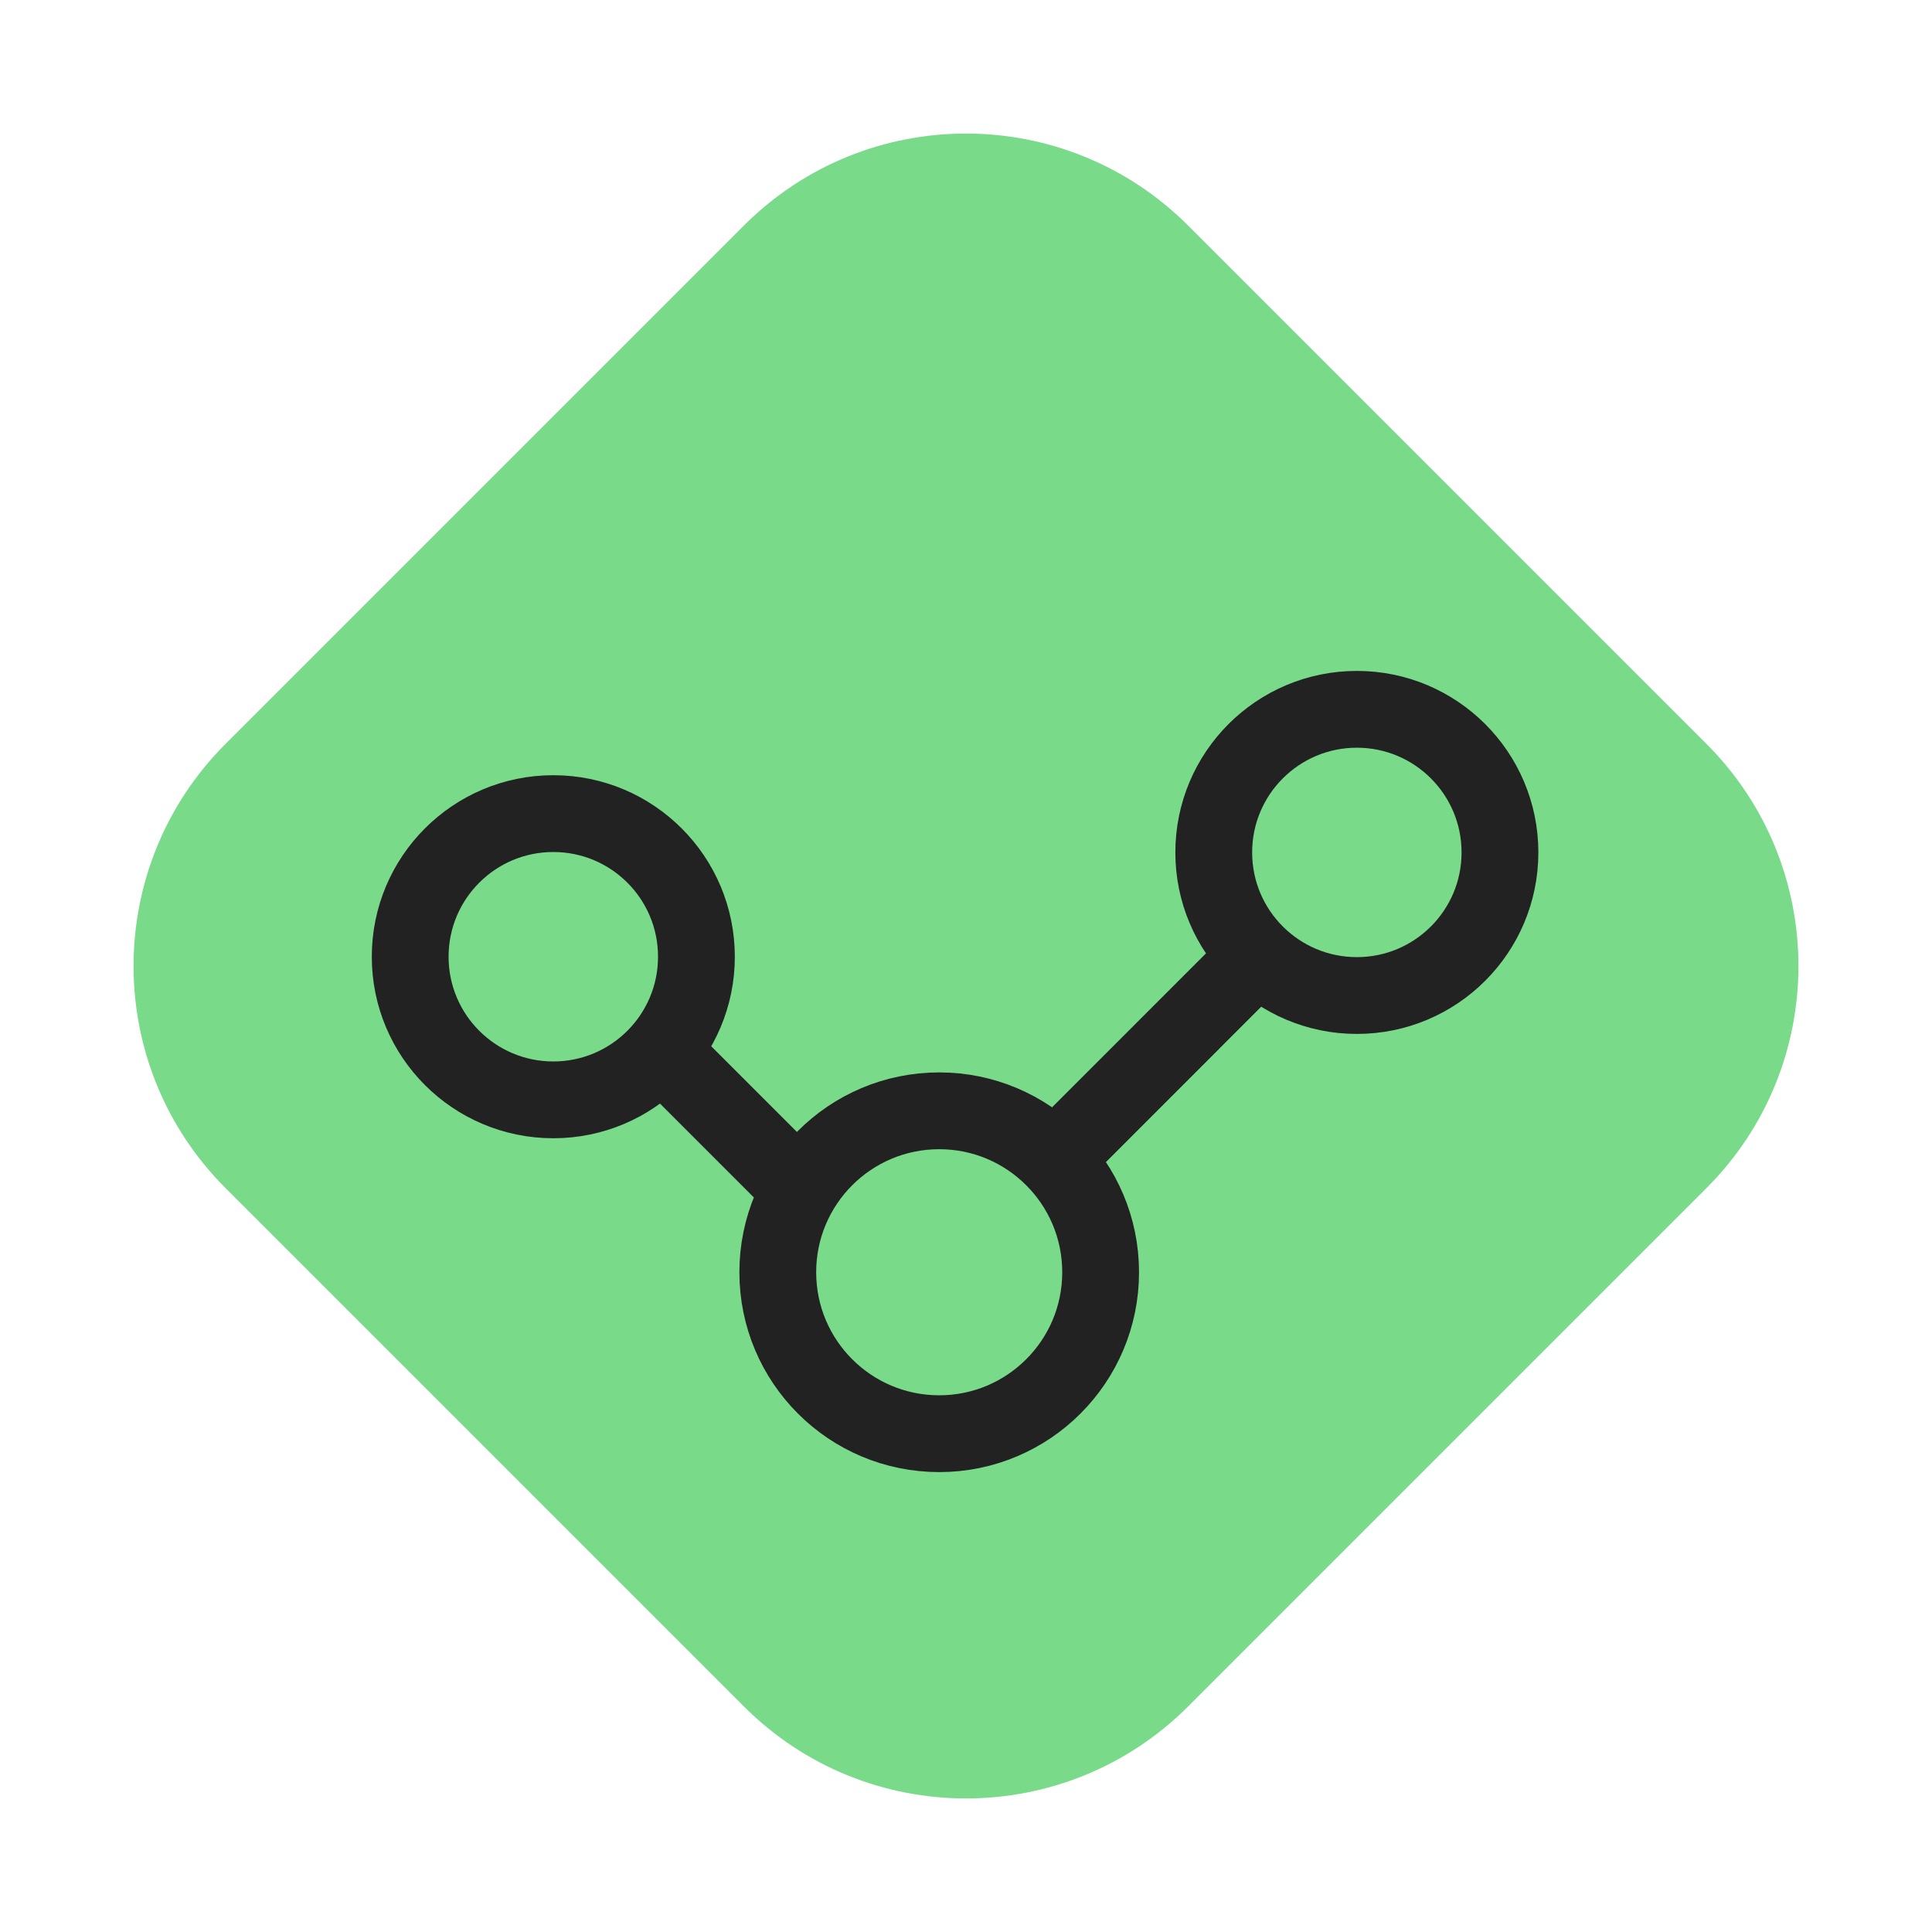
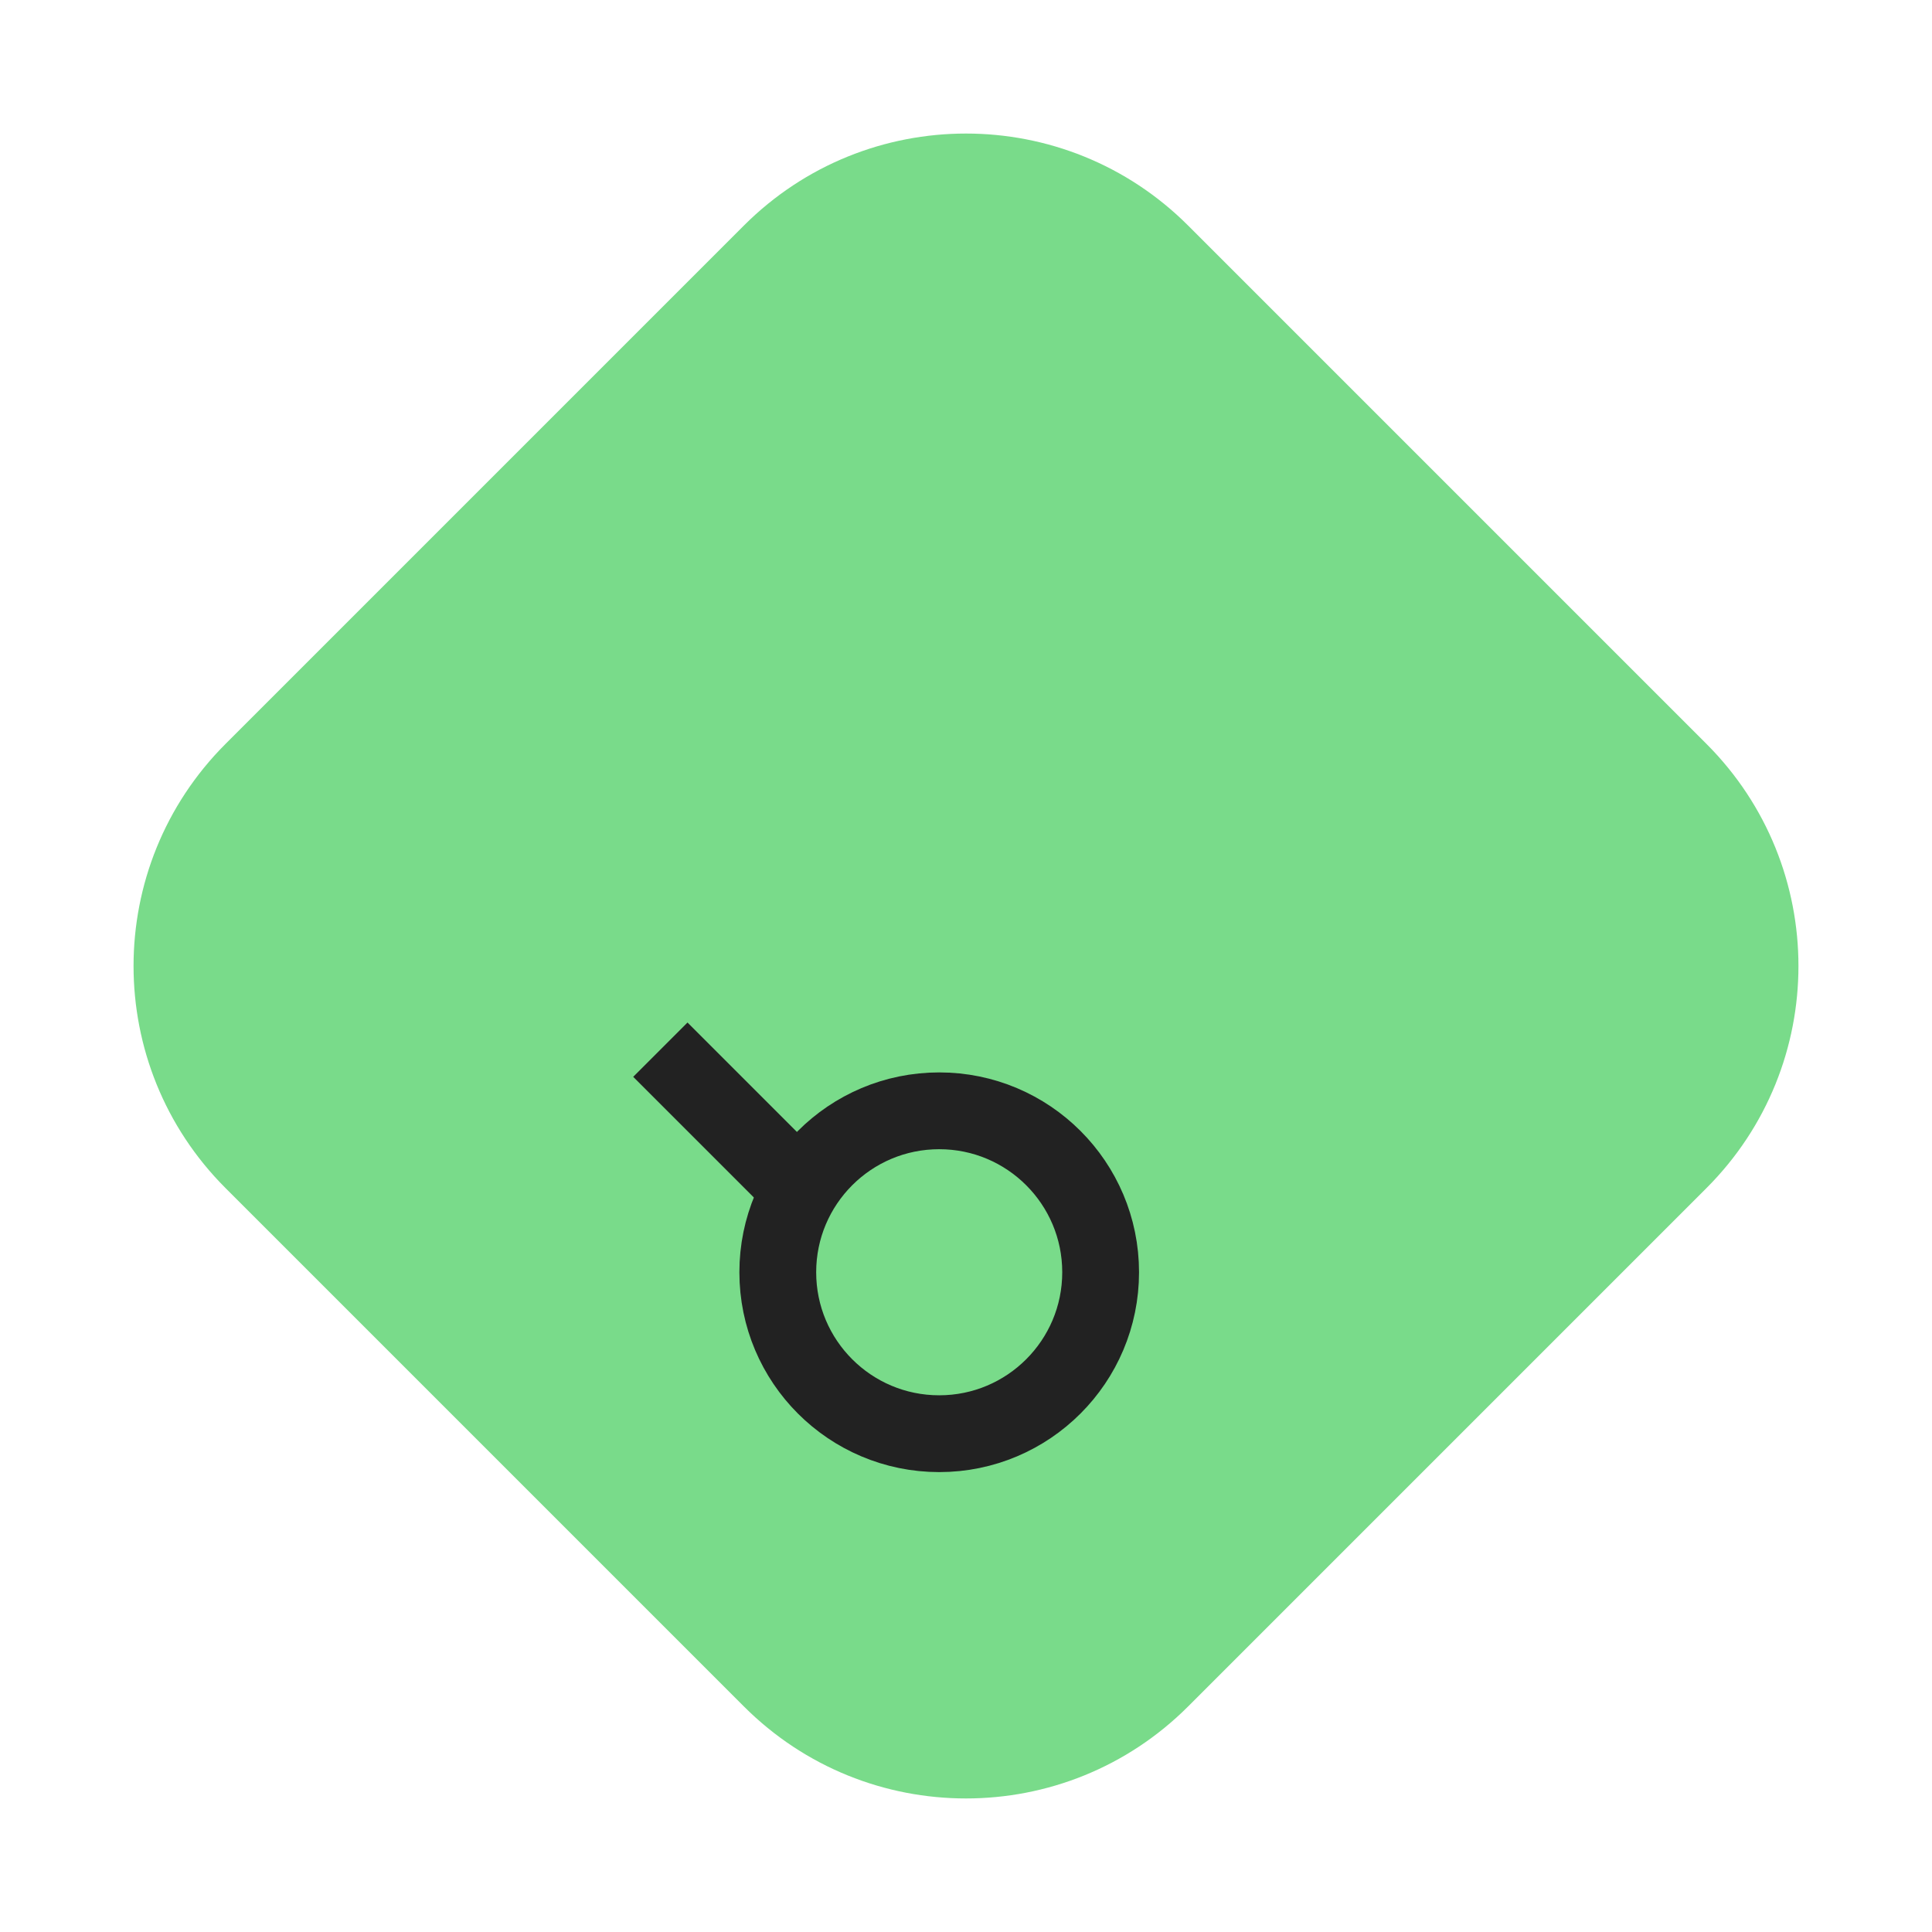
<svg xmlns="http://www.w3.org/2000/svg" width="64" height="64" viewBox="0 0 64 64" fill="none">
  <g id="symbol/focus-symbol-64" clip-path="url(#clip0)">
    <g id="focus-64">
      <g id="Icon">
        <path id="P64" fill-rule="evenodd" clip-rule="evenodd" d="M7.472 24.642C3.408 28.706 3.408 35.294 7.472 39.358L24.642 56.528C28.706 60.592 35.294 60.592 39.358 56.528L56.528 39.358C60.592 35.294 60.592 28.706 56.528 24.642L39.358 7.472C35.294 3.408 28.706 3.408 24.642 7.472L7.472 24.642Z" fill="#79DB8A" />
        <g id="Focus">
-           <path id="Path" fill-rule="evenodd" clip-rule="evenodd" d="M49.688 28.238C49.688 25.619 47.566 23.497 44.948 23.497C42.329 23.497 40.207 25.619 40.207 28.238C40.207 30.857 42.329 32.978 44.948 32.978C47.566 32.978 49.688 30.857 49.688 28.238Z" stroke="#222222" stroke-width="2.544" />
          <path id="Path_2" fill-rule="evenodd" clip-rule="evenodd" d="M36.46 42.145C36.46 39.191 34.065 36.797 31.113 36.797C28.159 36.797 25.765 39.191 25.765 42.145C25.765 45.099 28.159 47.493 31.113 47.493C34.065 47.493 36.46 45.099 36.46 42.145Z" stroke="#222222" stroke-width="2.544" />
-           <path id="Path_3" fill-rule="evenodd" clip-rule="evenodd" d="M23.07 31.693C23.07 29.074 20.948 26.952 18.329 26.952C15.71 26.952 13.588 29.074 13.588 31.693C13.588 34.312 15.71 36.434 18.329 36.434C20.948 36.434 23.07 34.312 23.07 31.693Z" stroke="#222222" stroke-width="2.544" />
-           <path id="Path_4" d="M34.933 38.398L41.671 31.659" stroke="#222222" stroke-width="2.544" />
          <path id="Path_5" d="M26.515 39.412L21.875 34.772" stroke="#222222" stroke-width="2.544" />
        </g>
      </g>
    </g>
  </g>
  <defs>
    <clipPath id="clip0">
      <rect width="64" height="64" fill="white" />
    </clipPath>
  </defs>
</svg>